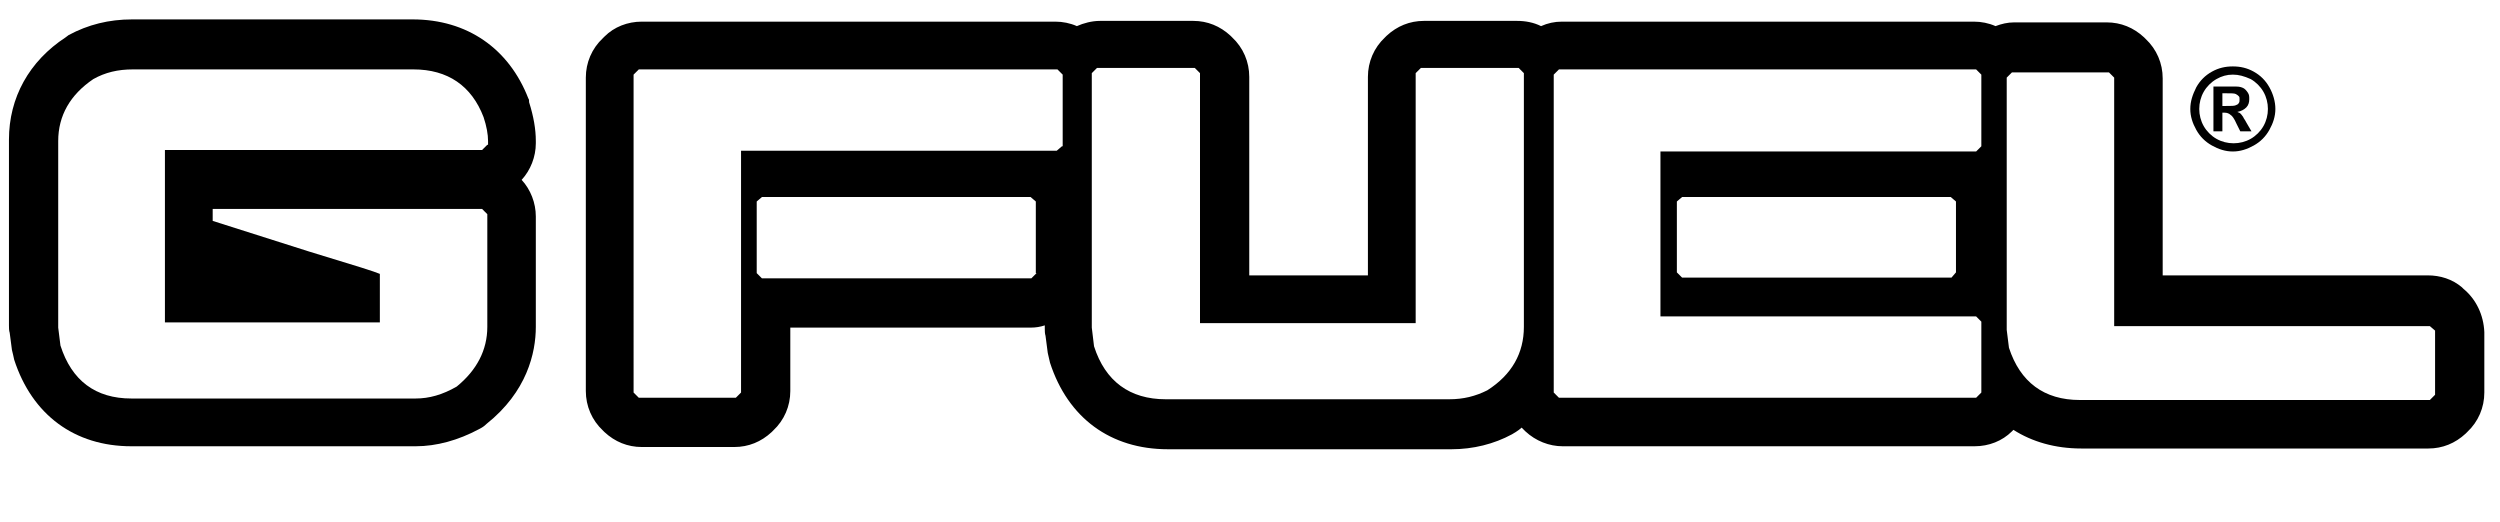
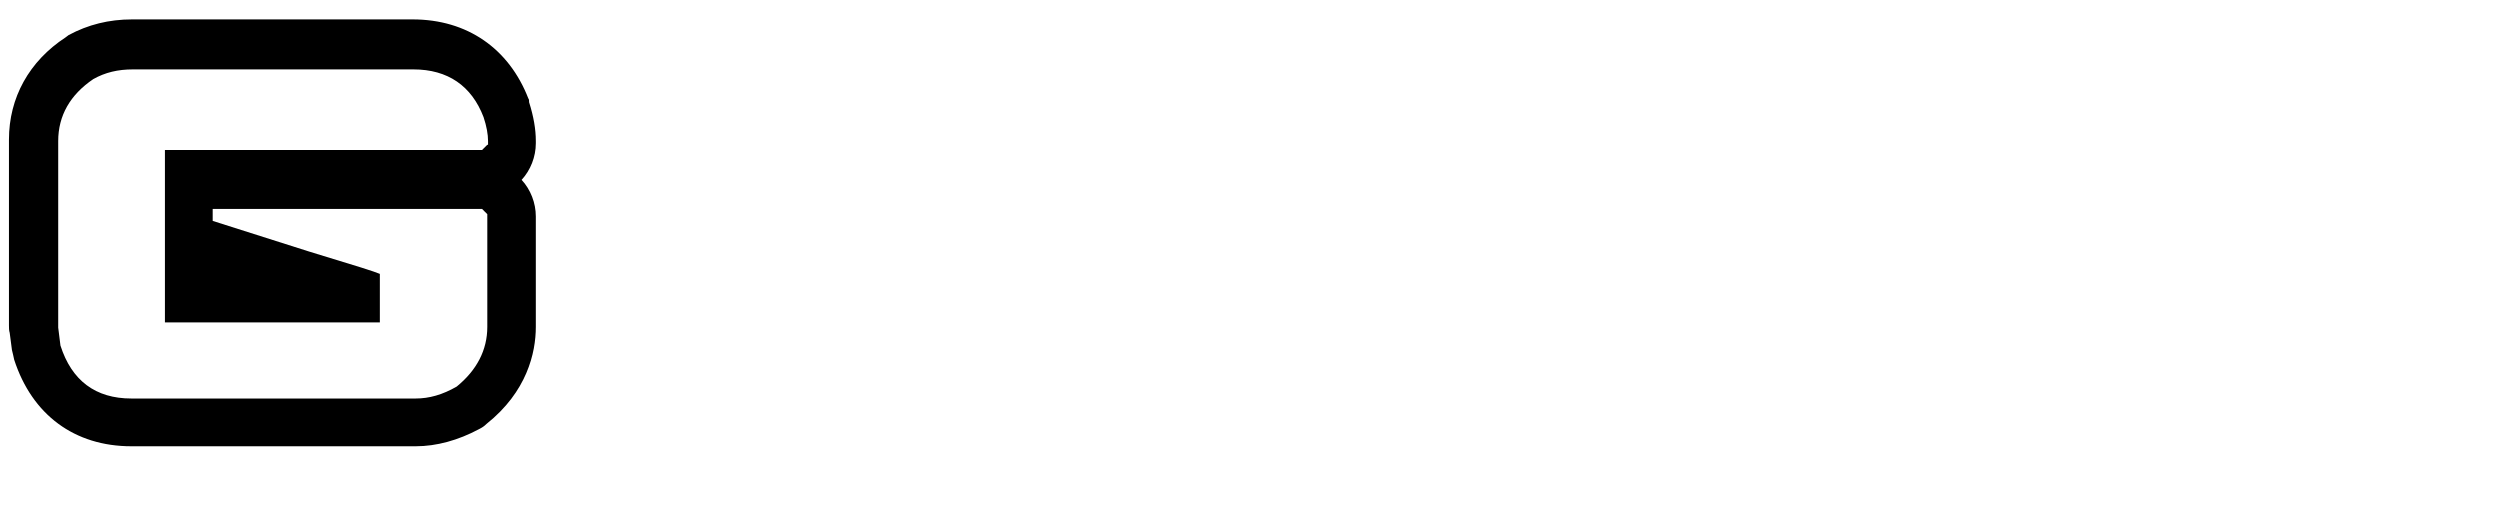
<svg xmlns="http://www.w3.org/2000/svg" version="1.1" id="Layer_1" x="0px" y="0px" viewBox="140 350 335 70" xml:space="preserve">
  <defs>
    <linearGradient id="gfuelMobileSvgFill" x1="0%" y1="0%" x2="100%" y2="0%" gradientTransform="rotate(135 0.5 0.5)" gradientUnits="userSpaceOnUse">
      <stop offset="0%" style="stop-color:#ffffff;stop-opacity:1" />
      <stop offset="100%" style="stop-color:#ffffff;stop-opacity:1" />
    </linearGradient>
  </defs>
  <g fill="currentColor">
    <path d="M210.8,363.2c-2.6-6.7-8.2-10.6-15.5-10.6h-37.6c-3.1,0-5.9,0.7-8.5,2.1c-0.1,0.1-0.3,0.2-0.4,0.3&#10;&#09;&#09;c-4.9,3.2-7.6,8.1-7.6,13.7v24.9c0,0.3,0,0.7,0.1,1l0.3,2.3c0.1,0.4,0.2,0.8,0.3,1.3c2.4,7.4,8.1,11.6,15.7,11.6h38.1&#10;&#09;&#09;c2.8,0,5.7-0.8,8.5-2.3c0.4-0.2,0.7-0.4,1-0.7c5.4-4.3,6.6-9.5,6.6-13v-14.8c0-1.8-0.7-3.6-1.9-4.9c1.2-1.3,1.9-3.1,1.9-4.9v-0.3&#10;&#09;&#09;c0-1.6-0.3-3.3-0.9-5.2C210.9,363.5,210.9,363.3,210.8,363.2z M205.3,369.4l-0.7,0.7h-42.5v23.1h28.8v-6.5c-0.7-0.3-2.9-1-9.5-3&#10;&#09;&#09;l-12.9-4.1v-1.6h36.1l0.7,0.7v15.1c0,3.1-1.4,5.8-4.1,8c-1.9,1.1-3.7,1.6-5.5,1.6h-38.1c-4.8,0-8-2.4-9.5-7.1l-0.3-2.4l0-25&#10;&#09;&#09;c0-3.4,1.6-6.2,4.7-8.3c1.6-0.9,3.3-1.3,5.3-1.3h37.6c4.6,0,7.8,2.2,9.4,6.4c0.4,1.2,0.6,2.3,0.6,3.2V369.4z" />
-     <path d="M470.1,388.7l-0.2-0.2c-1.3-1.1-2.9-1.6-4.6-1.6h-35.5v-26.4c0-2-0.8-3.9-2.3-5.3l-0.2-0.2c-1.4-1.3-3.1-2-5-2h-12.4&#10;&#09;&#09;c-0.9,0-1.7,0.2-2.5,0.5c-0.9-0.4-1.9-0.6-2.9-0.6h-55.2c-1,0-1.9,0.2-2.8,0.6c-1-0.5-2.1-0.7-3.2-0.7h-12.5c-1.9,0-3.6,0.7-5,2&#10;&#09;&#09;l-0.2,0.2c-1.5,1.4-2.3,3.3-2.3,5.3v26.6h-15.9v-26.6c0-2-0.8-3.9-2.3-5.3l-0.2-0.2c-1.4-1.3-3.1-2-5-2h-12.5&#10;&#09;&#09;c-1.1,0-2.2,0.3-3.1,0.7c-0.9-0.4-1.9-0.6-2.9-0.6h-55.4c-1.9,0-3.7,0.7-5,2l-0.2,0.2c-1.5,1.4-2.3,3.3-2.3,5.3v42&#10;&#09;&#09;c0,2,0.8,3.9,2.3,5.3l0.2,0.2c1.4,1.3,3.1,2,5,2h12.4c1.9,0,3.6-0.7,5-2l0.2-0.2c1.5-1.4,2.3-3.3,2.3-5.3v-8.5h32.2&#10;&#09;&#09;c0.7,0,1.3-0.1,1.9-0.3v0.4c0,0.3,0,0.7,0.1,1l0.3,2.3c0.1,0.4,0.2,0.9,0.3,1.3c2.4,7.4,8.1,11.6,15.8,11.6h38c2.9,0,5.7-0.7,8.1-2&#10;&#09;&#09;c0.2-0.1,0.3-0.2,0.5-0.3c0.3-0.2,0.6-0.4,0.8-0.6c0.1,0.1,0.2,0.2,0.3,0.3l0.2,0.2c1.4,1.3,3.2,2,5,2h55.2c1.9,0,3.7-0.7,5-2&#10;&#09;&#09;l0.2-0.2c2.5,1.6,5.6,2.5,9.1,2.5h46.5c1.9,0,3.6-0.7,5-2l0.2-0.2c1.5-1.4,2.3-3.3,2.3-5.3v-8.1&#10;&#09;&#09;C472.8,392.2,471.8,390.1,470.1,388.7z M278.9,386.6l-0.7,0.7h-36.1l-0.7-0.7V377l0.7-0.6h36l0.7,0.6V386.6z M282.3,369.6l-0.7,0.6&#10;&#09;&#09;h-42.3v32.4l-0.7,0.7h-13l-0.7-0.7V360l0.7-0.7h56.1l0.7,0.7V369.6z M344.2,393.8c0,3.5-1.6,6.4-4.9,8.5c-1.6,0.8-3.2,1.2-5.1,1.2&#10;&#09;&#09;h-38c-4.8,0-8.1-2.4-9.6-7.1l-0.3-2.5l0-34.1l0.7-0.7h13.1l0.7,0.7v33.5h28.9v-33.5l0.7-0.7h13.1l0.7,0.7V393.8z M405.5,369.6&#10;&#09;&#09;l-0.7,0.7h-42.3v22.1h42.3l0.7,0.7v9.5l-0.7,0.7h-55.9l-0.7-0.7V360l0.7-0.7h55.9l0.7,0.7V369.6z M402.1,377v9.5l-0.6,0.7h-36.1&#10;&#09;&#09;l-0.7-0.7V377l0.7-0.6h36L402.1,377z M466.3,402.9l-0.7,0.7h-46.9c-4.8,0-8-2.4-9.5-7l-0.3-2.4l0-33.8l0.7-0.7h13l0.7,0.7v33.3&#10;&#09;&#09;h42.3l0.7,0.6V402.9z" />
    <g>
-       <path d="M439.2,358.9c1,0,1.9,0.2,2.8,0.7c0.9,0.5,1.6,1.2,2.1,2.1c0.5,0.9,0.8,1.9,0.8,2.9c0,1-0.3,1.9-0.8,2.8&#10;&#09;&#09;&#09;c-0.5,0.9-1.2,1.6-2.1,2.1c-0.9,0.5-1.8,0.8-2.8,0.8c-1,0-1.9-0.3-2.8-0.8c-0.9-0.5-1.6-1.2-2.1-2.1c-0.5-0.9-0.8-1.8-0.8-2.8&#10;&#09;&#09;&#09;c0-1,0.3-1.9,0.8-2.9c0.5-0.9,1.2-1.6,2.1-2.1C437.3,359.1,438.2,358.9,439.2,358.9z M439.2,360c-0.8,0-1.5,0.2-2.2,0.6&#10;&#09;&#09;&#09;c-0.7,0.4-1.3,1-1.7,1.7c-0.4,0.7-0.6,1.5-0.6,2.3c0,0.8,0.2,1.6,0.6,2.3c0.4,0.7,1,1.3,1.7,1.7c0.7,0.4,1.5,0.6,2.3,0.6&#10;&#09;&#09;&#09;c0.8,0,1.6-0.2,2.3-0.6c0.7-0.4,1.3-1,1.7-1.7c0.4-0.7,0.6-1.5,0.6-2.3c0-0.8-0.2-1.6-0.6-2.3c-0.4-0.7-1-1.3-1.7-1.7&#10;&#09;&#09;&#09;C440.7,360.2,440,360,439.2,360z M436.6,367.6v-6h1.2c1.1,0,1.8,0,1.9,0c0.4,0,0.7,0.1,0.9,0.2c0.2,0.1,0.4,0.3,0.6,0.6&#10;&#09;&#09;&#09;c0.2,0.3,0.2,0.5,0.2,0.9c0,0.4-0.1,0.8-0.4,1.1c-0.3,0.3-0.7,0.5-1.2,0.6c0.2,0.1,0.3,0.1,0.4,0.2c0.1,0.1,0.2,0.2,0.4,0.5&#10;&#09;&#09;&#09;c0,0.1,0.2,0.3,0.4,0.7l0.7,1.2h-1.5l-0.5-1c-0.3-0.7-0.6-1.1-0.8-1.2c-0.2-0.2-0.5-0.3-0.8-0.3h-0.3v2.5H436.6z M437.8,364.2h0.5&#10;&#09;&#09;&#09;c0.7,0,1.1,0,1.3-0.1c0.2-0.1,0.3-0.1,0.4-0.3c0.1-0.1,0.1-0.3,0.1-0.5c0-0.2,0-0.3-0.1-0.4c-0.1-0.1-0.2-0.2-0.4-0.3&#10;&#09;&#09;&#09;c-0.2-0.1-0.6-0.1-1.3-0.1h-0.5V364.2z" />
-     </g>
+       </g>
  </g>
</svg>